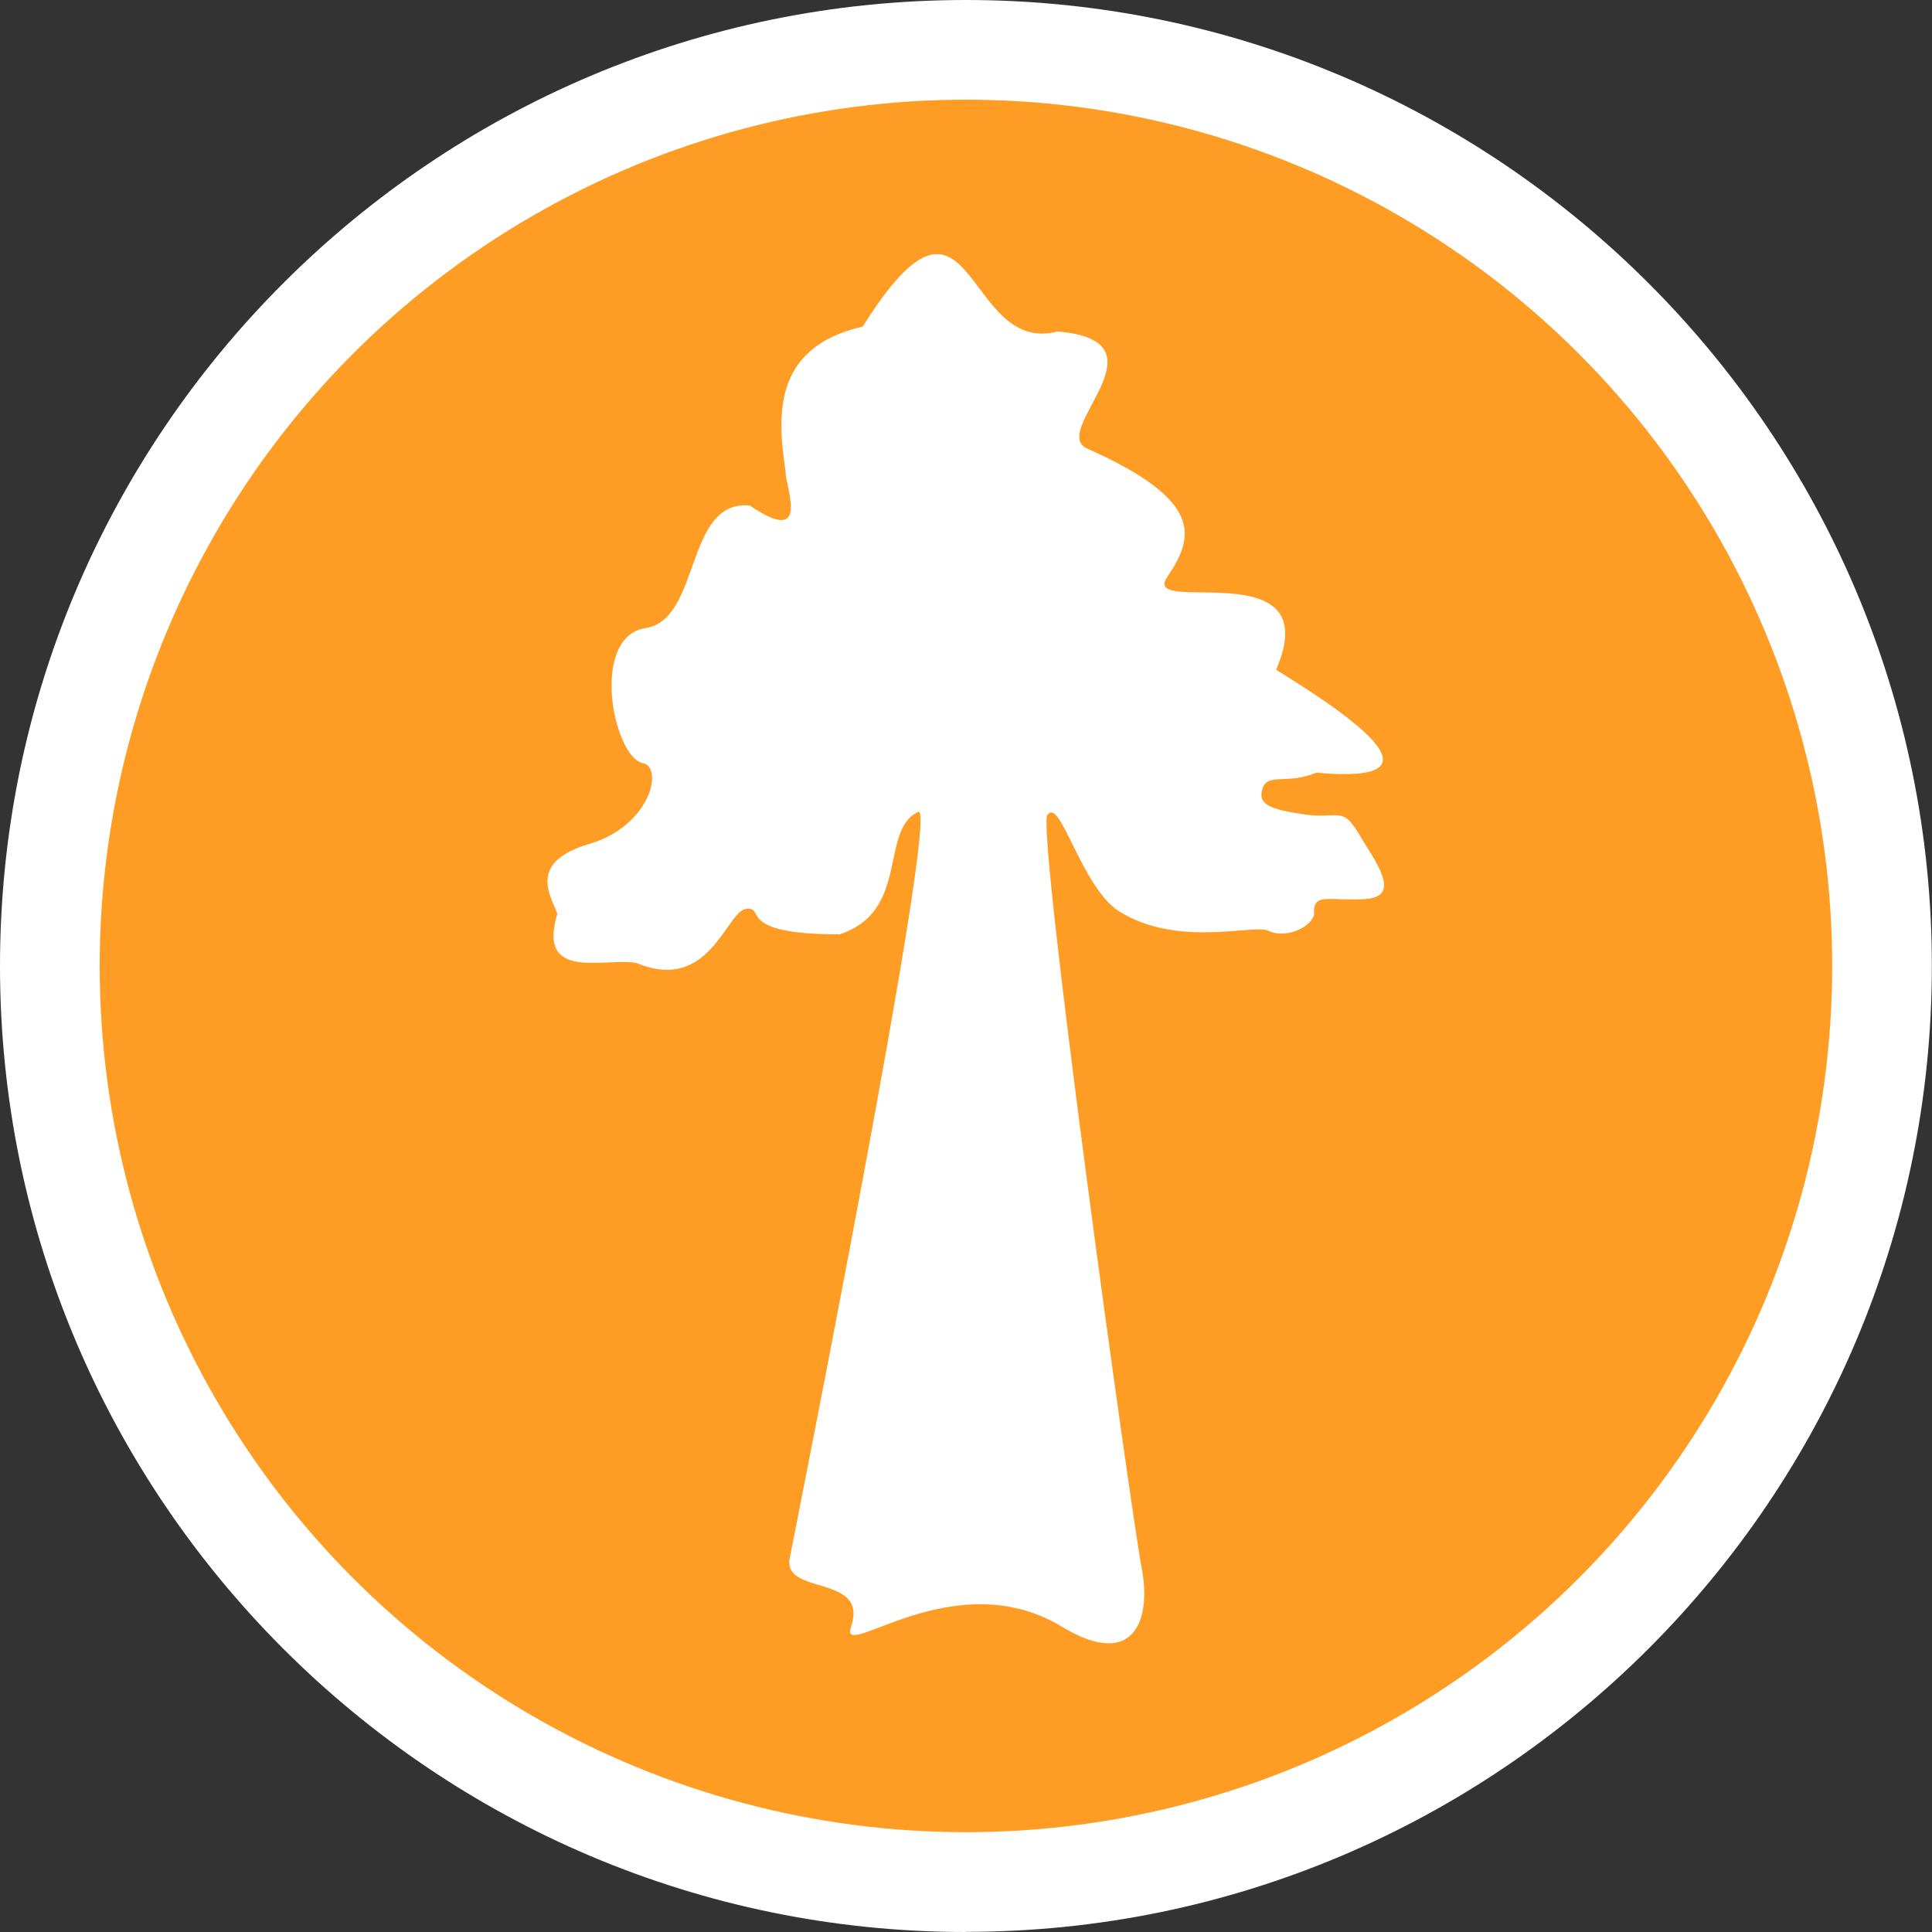
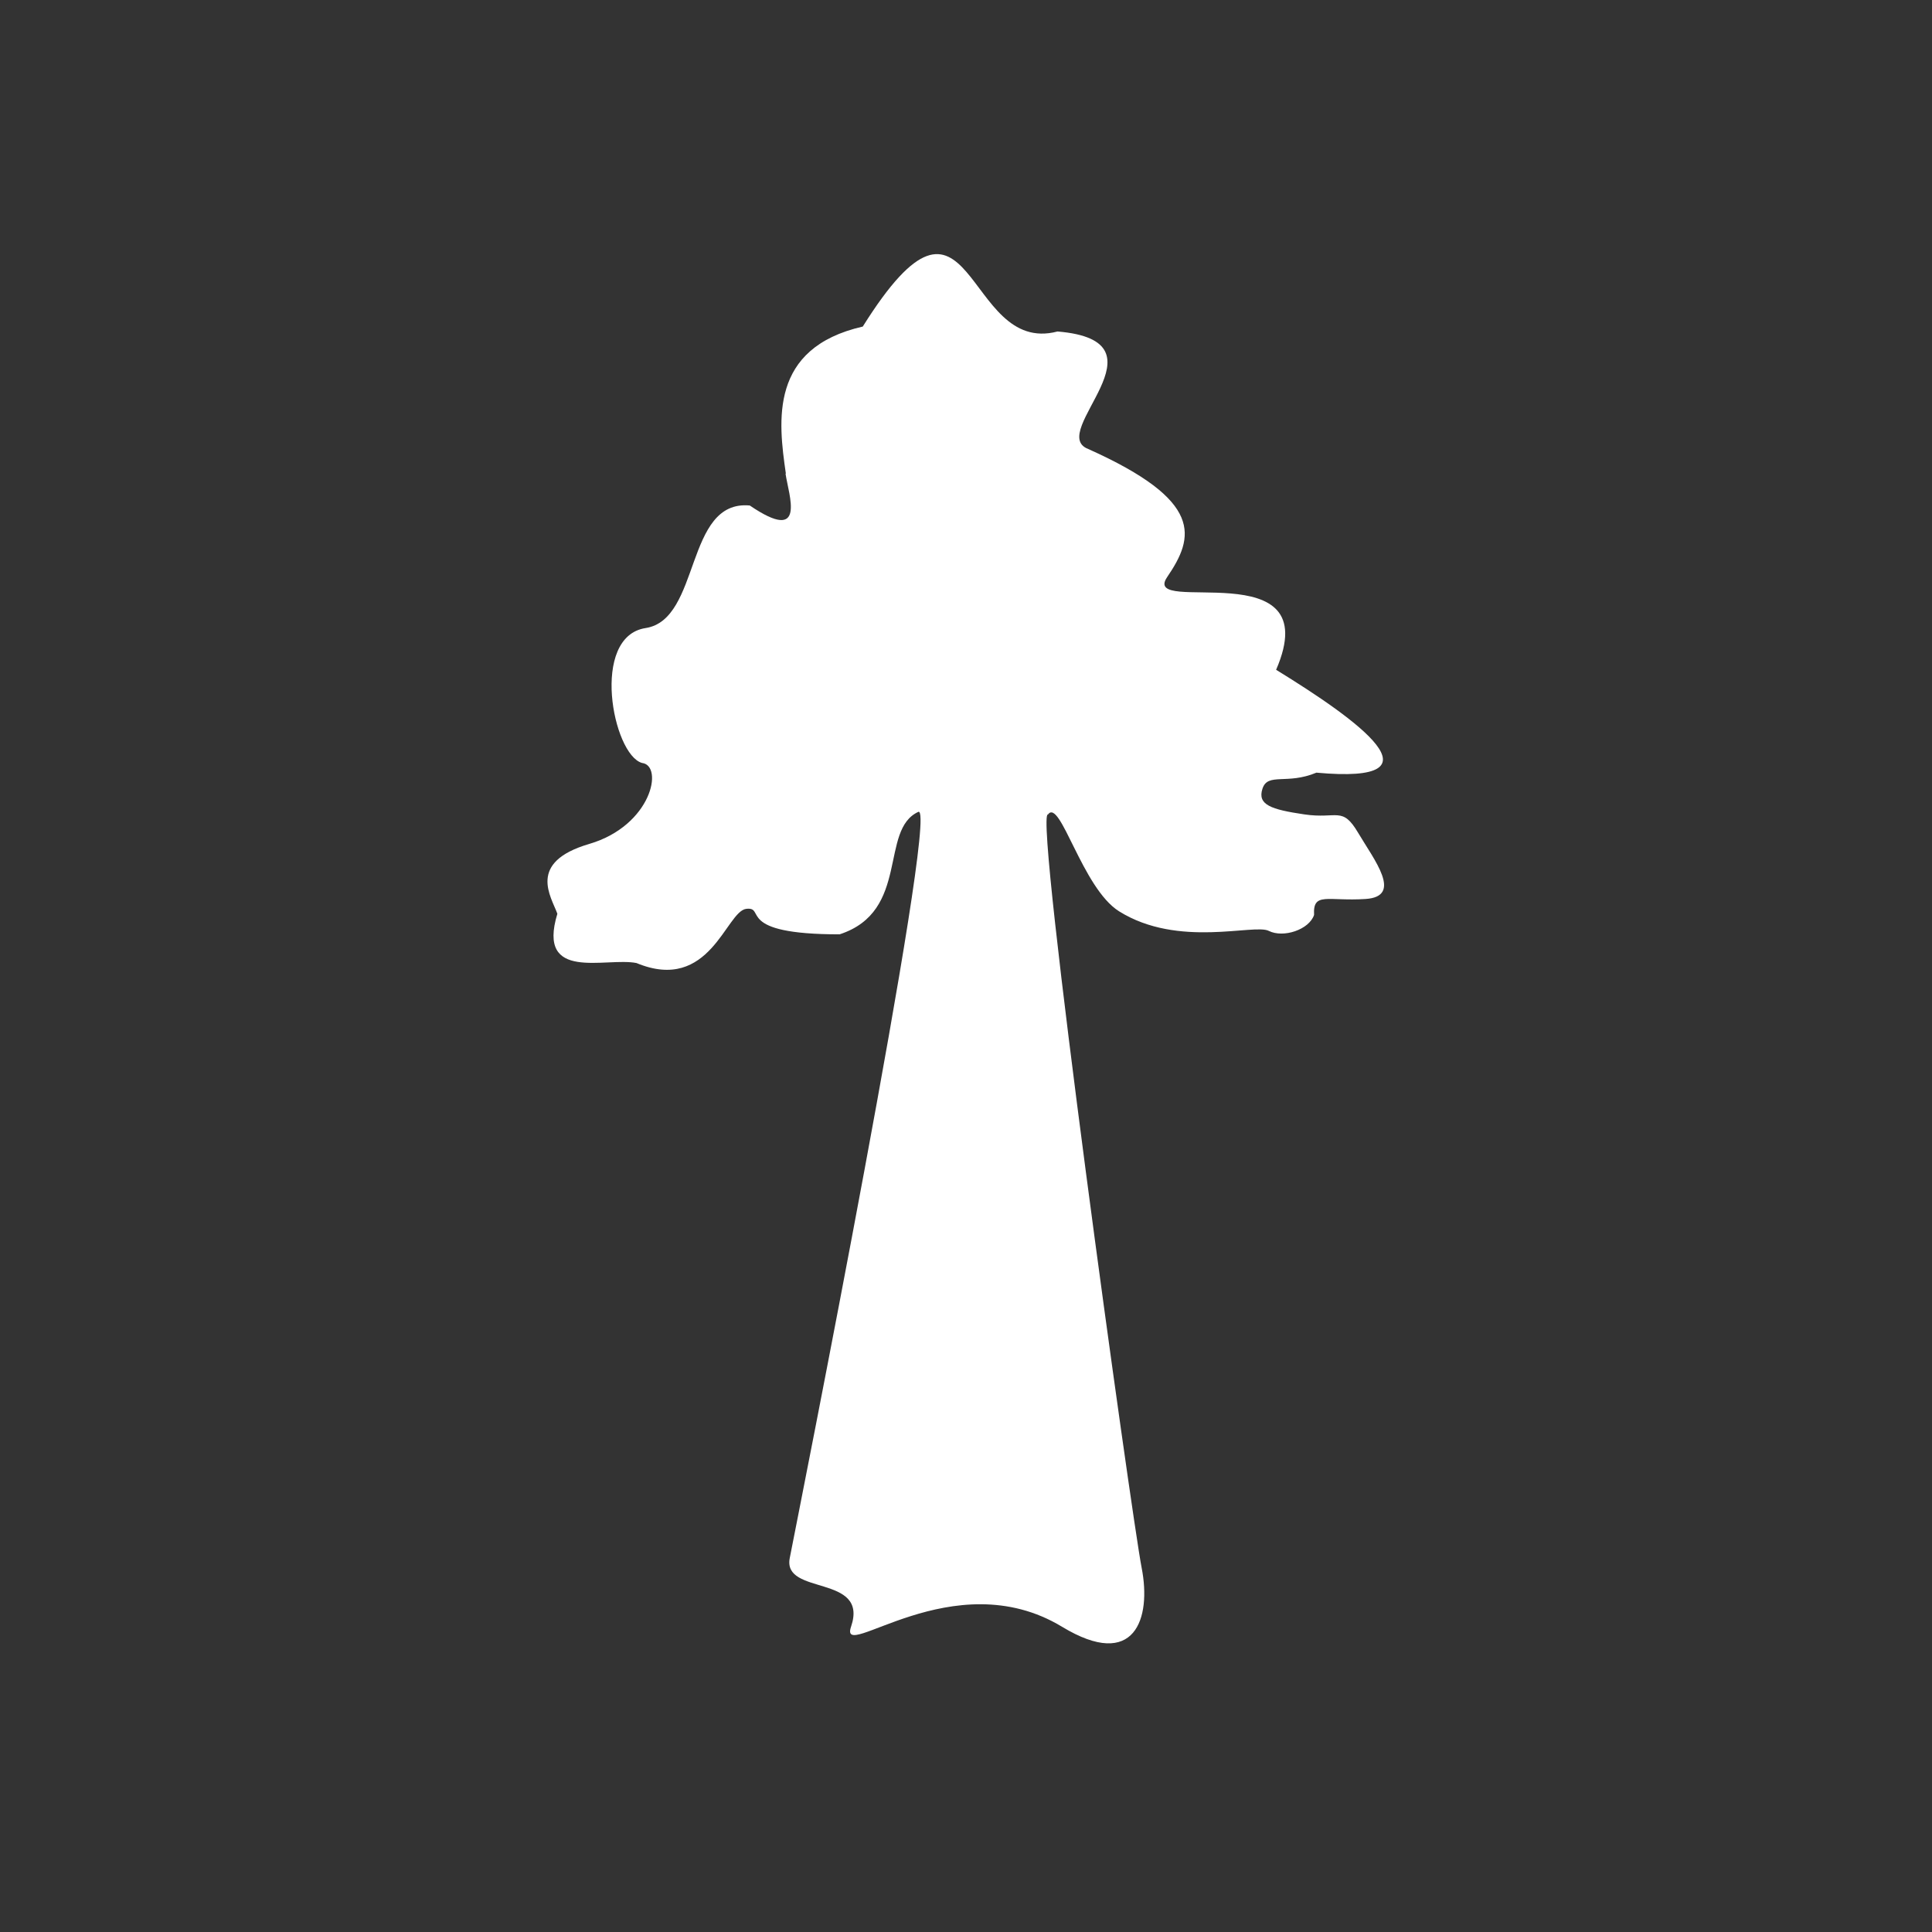
<svg xmlns="http://www.w3.org/2000/svg" id="Layer_2" viewBox="0 0 133.35 133.35">
  <rect x="0" y="0" width="133.35" height="133.35" fill="#333333" stroke="none" />
  <g id="Map">
    <g id="TOC">
      <g id="BigSur-Button">
        <g id="BigSur">
-           <path d="M66.67,133.35C29.91,133.35,0,103.44,0,66.67S29.91,0,66.67,0s66.67,29.91,66.67,66.67-29.91,66.67-66.67,66.67Z" style="fill: #fff;" />
-           <circle cx="66.67" cy="66.67" r="59.79" style="fill: #fe9c23;" />
          <path d="M54.24,32.68c-.52-3.6-1.16-8.66,5.31-10.14,7.67-12.24,6.92,2.06,13.44.34,7.98.66-.79,6.99,2.12,8.11,7.99,3.58,7.34,6.07,5.45,8.84s11.1-1.88,7.52,6.4c5.61,3.45,11.86,7.93,2.78,7.1-2.03.85-3.35-.02-3.72,1.1s.59,1.44,2.88,1.78c2.29.34,2.62-.59,3.72,1.27,1.1,1.86,3.13,4.4.51,4.57s-3.64-.51-3.55,1.1c-.34,1.02-2.12,1.61-3.13,1.1s-6.24,1.21-10.33-1.35c-2.56-1.61-4.06-7.86-4.91-6.68-.99-.28,5.79,48.53,6.47,52,.68,3.47-.45,7.12-5.5,4.06-7.5-4.53-15.43,2.56-14.56,0,1.25-3.66-4.74-2.12-4.23-4.74.51-2.62,10.3-51.74,8.89-51.51-2.73,1.22-.56,6.87-5.45,8.46-7.28,0-5.04-1.92-6.44-1.76-1.4.16-2.5,5.85-7.58,3.74-2.12-.42-6.9,1.34-5.46-3.4-.42-1.18-2.12-3.55,2.2-4.82,4.32-1.27,5.15-5.42,3.64-5.59-2.03-.59-3.58-8.72.25-9.31s2.69-8.87,7.19-8.46c3.97,2.7,2.68-.73,2.47-2.19Z" style="fill: #fff;" />
        </g>
      </g>
    </g>
  </g>
</svg>